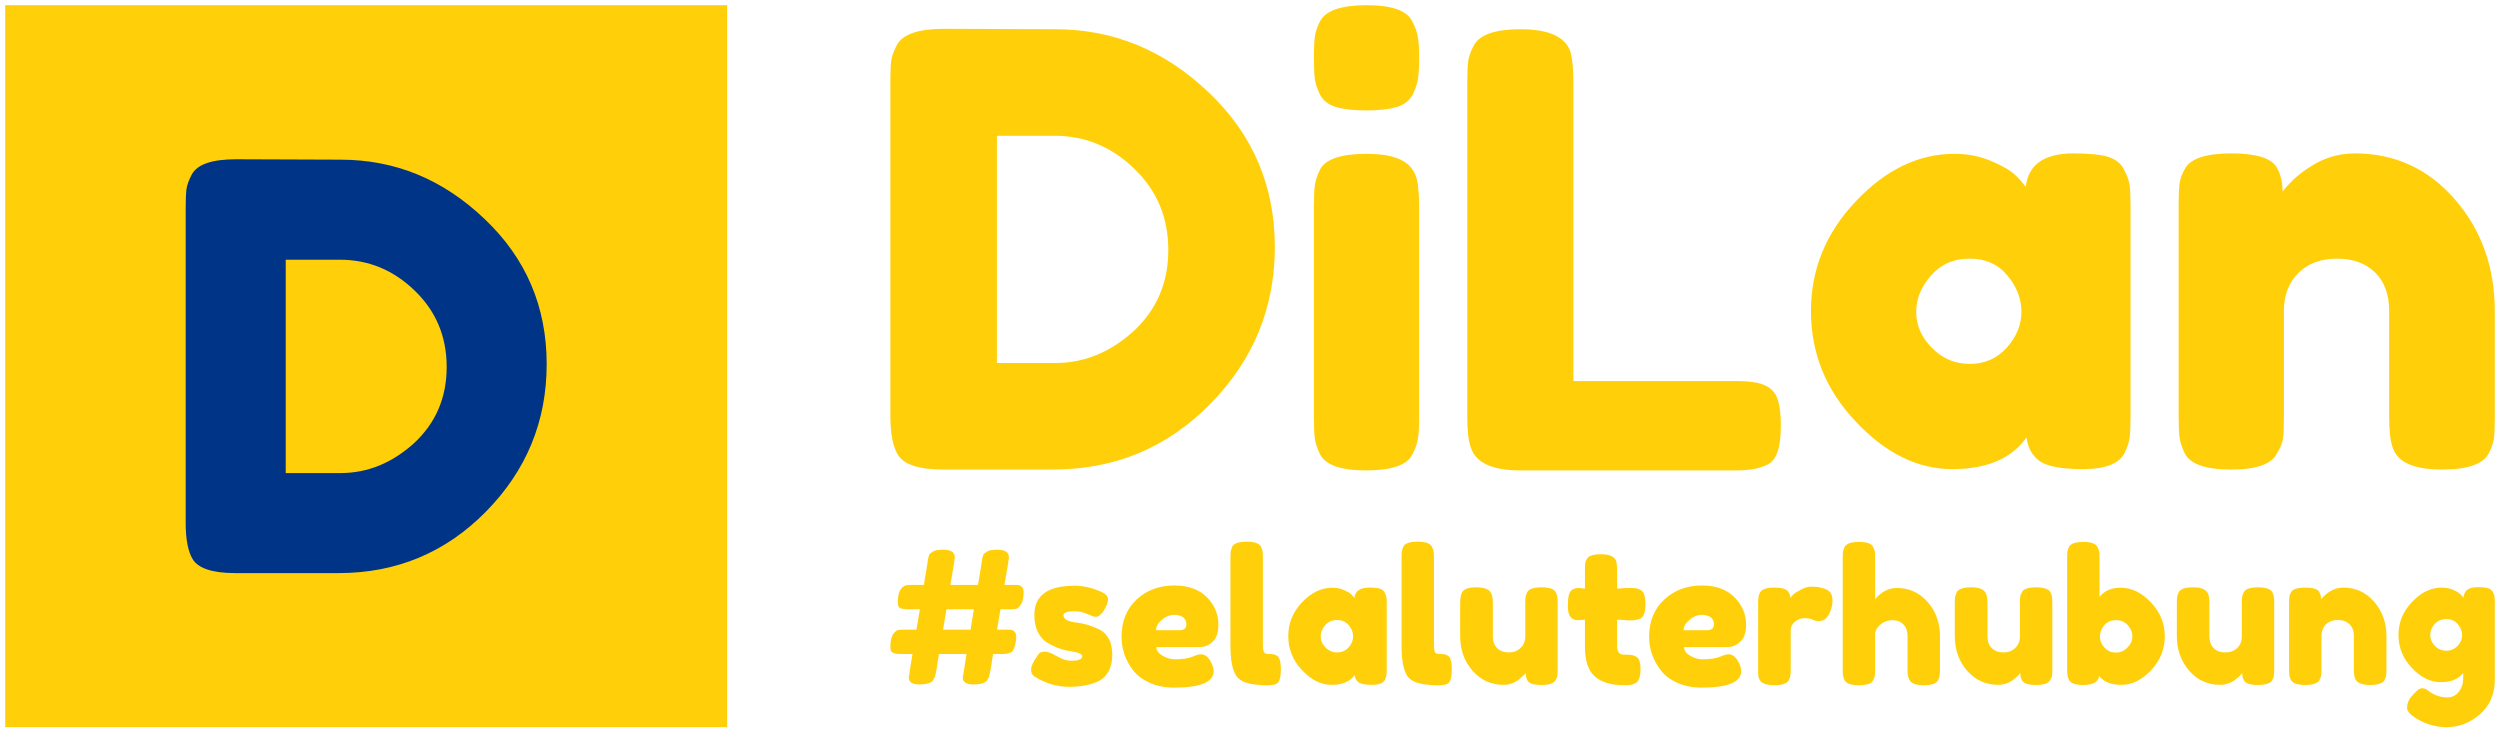
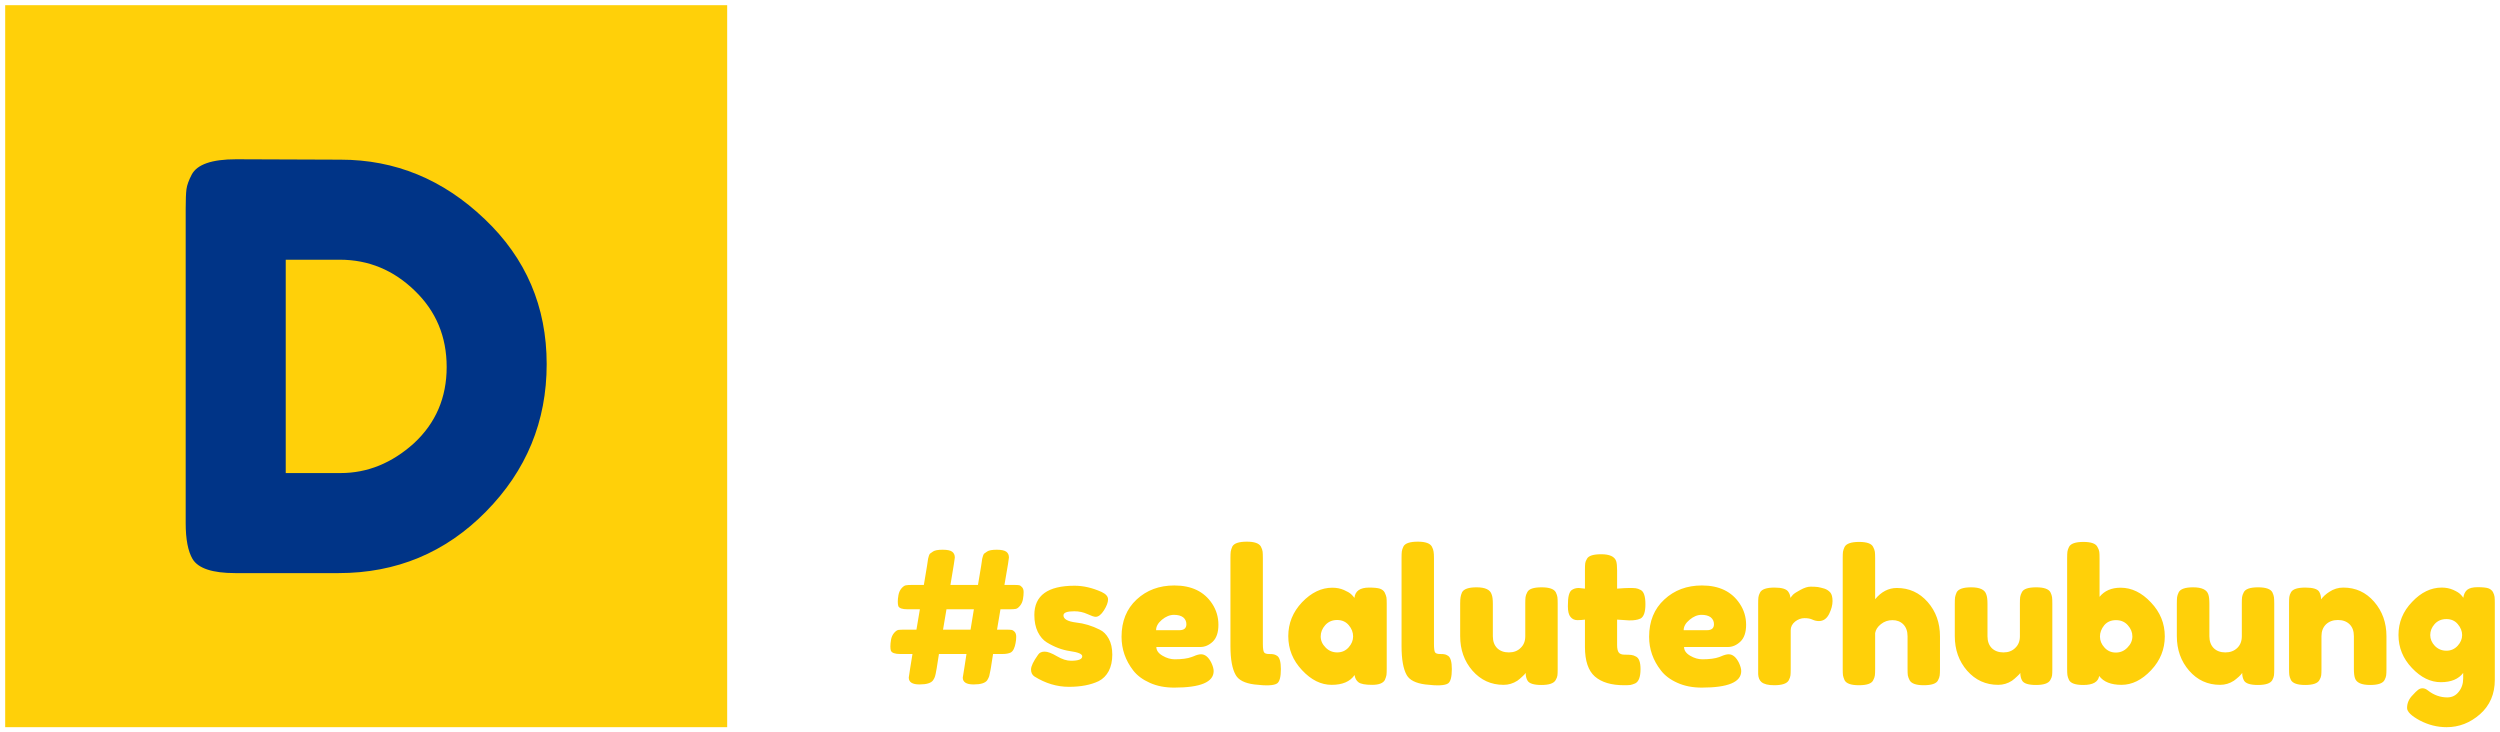
<svg xmlns="http://www.w3.org/2000/svg" version="1.1" width="482" height="141.201" viewBox="0 0 482 141.201">
  <g id="layer_1" data-name="Layer 1">
    <path transform="matrix(1,0,0,-1,1,140.201)" d="M0 139.2H139.2V.001H0Z" fill="#ffd009" fill-rule="evenodd" />
    <path transform="matrix(1,0,0,-1,1,140.201)" d="M44.524 109.494 64.666 109.418C75.185 109.418 84.439 105.61 92.425 97.983 100.41 90.413 104.4 81.085 104.4 69.989 104.4 58.948 100.487 49.46 92.66 41.529 84.882 33.648 75.422 29.706 64.27 29.706H44.366C39.96 29.706 37.21 30.615 36.123 32.429 35.243 33.932 34.8 36.238 34.8 39.349V99.929C34.8 101.64 34.848 102.908 34.953 103.739 35.057 104.514 35.396 105.45 35.963 106.537 37.003 108.51 39.857 109.494 44.524 109.494ZM64.666 48.995C69.847 48.995 74.563 50.914 78.814 54.744 83.011 58.636 85.118 63.533 85.118 69.448 85.118 75.3 83.068 80.203 78.975 84.145 74.875 88.134 70.054 90.129 64.506 90.129H54.089V48.995Z" fill="#003487" />
-     <path transform="matrix(1,0,0,-1,1,140.201)" d="M181.016 134.646 202.467 134.565C213.674 134.565 223.531 130.503 232.035 122.387 240.536 114.328 244.788 104.389 244.788 92.574 244.788 80.814 240.622 70.707 232.284 62.259 223.999 53.866 213.924 49.673 202.054 49.673H180.852C176.157 49.673 173.231 50.639 172.074 52.569 171.131 54.17 170.665 56.629 170.665 59.943V124.458C170.665 126.28 170.719 127.635 170.828 128.518 170.941 129.344 171.299 130.34 171.907 131.497 173.012 133.595 176.048 134.646 181.016 134.646ZM202.467 70.212C207.988 70.212 213.013 72.252 217.541 76.34 222.013 80.482 224.248 85.699 224.248 91.994 224.248 98.231 222.068 103.451 217.708 107.648 213.344 111.898 208.208 114.025 202.304 114.025H191.204V70.212ZM252.325 59.776V100.441C252.325 102.209 252.379 103.533 252.492 104.417 252.601 105.3 252.931 106.32 253.485 107.481 254.536 109.525 257.545 110.544 262.513 110.544 266.211 110.544 268.834 109.882 270.38 108.559 271.704 107.454 272.397 105.794 272.451 103.588 272.56 102.817 272.615 101.684 272.615 100.192V59.608C272.615 57.844 272.533 56.517 272.37 55.633 272.257 54.75 271.899 53.729 271.291 52.569 270.298 50.525 267.316 49.506 262.346 49.506 257.487 49.506 254.536 50.553 253.485 52.651 252.931 53.811 252.601 54.835 252.492 55.719 252.379 56.544 252.325 57.899 252.325 59.776ZM271.373 121.974C270.766 120.814 269.746 120.012 268.309 119.572 266.818 119.132 264.86 118.911 262.431 118.911 260.001 118.911 258.039 119.132 256.548 119.572 255.116 120.012 254.093 120.814 253.485 121.974 252.931 123.134 252.601 124.154 252.492 125.038 252.379 125.976 252.325 127.331 252.325 129.098 252.325 130.862 252.379 132.19 252.492 133.074 252.601 133.957 252.931 134.949 253.485 136.056 254.536 138.153 257.545 139.201 262.513 139.201 267.371 139.201 270.298 138.153 271.291 136.056 271.899 134.895 272.257 133.871 272.37 132.988 272.533 132.108 272.615 130.753 272.615 128.931 272.615 127.164 272.533 125.84 272.37 124.956 272.257 124.072 271.926 123.079 271.373 121.974ZM302.349 124.209V66.732H333.903C336.445 66.732 338.294 66.428 339.454 65.821 340.614 65.268 341.385 64.357 341.77 63.088 342.16 61.874 342.35 60.246 342.35 58.203 342.35 56.159 342.16 54.505 341.77 53.231 341.385 52.017 340.751 51.16 339.867 50.666 338.376 49.891 336.363 49.506 333.822 49.506H292.08C286.669 49.506 283.493 50.997 282.554 53.978 282.114 55.193 281.892 57.152 281.892 59.858V124.295C281.892 126.117 281.947 127.468 282.059 128.351 282.168 129.235 282.527 130.254 283.134 131.415 284.24 133.513 287.249 134.565 292.162 134.565 297.573 134.565 300.777 133.128 301.77 130.254 302.155 128.931 302.349 126.915 302.349 124.209ZM389.561 104.168C390.055 108.473 393.12 110.626 398.753 110.626 401.735 110.626 403.969 110.408 405.46 109.964 406.951 109.47 407.976 108.641 408.525 107.481 409.136 106.32 409.493 105.3 409.603 104.417 409.712 103.533 409.77 102.209 409.77 100.441V59.858C409.77 58.089 409.712 56.766 409.603 55.882 409.493 54.999 409.162 53.978 408.609 52.818 407.504 50.775 404.853 49.755 400.656 49.755 396.464 49.755 393.645 50.28 392.208 51.328 390.776 52.379 389.947 53.897 389.724 55.882 386.855 51.799 382.079 49.755 375.398 49.755 368.718 49.755 362.505 52.818 356.763 58.947 351.02 65.019 348.151 72.117 348.151 80.233 348.151 88.292 351.048 95.362 356.844 101.434 362.587 107.508 368.909 110.544 375.811 110.544 378.408 110.544 380.783 110.077 382.936 109.135 385.143 108.197 386.661 107.313 387.49 106.488 388.319 105.712 389.008 104.942 389.561 104.168ZM368.442 80.066C368.442 77.473 369.461 75.153 371.505 73.109 373.491 71.065 375.925 70.045 378.793 70.045 381.666 70.045 384.037 71.092 385.917 73.191 387.794 75.289 388.732 77.582 388.732 80.066 388.732 82.608 387.821 84.951 385.999 87.108 384.232 89.262 381.802 90.336 378.711 90.336 375.675 90.336 373.219 89.262 371.338 87.108 369.408 84.951 368.442 82.608 368.442 80.066ZM453.002 110.626C460.729 110.626 467.164 107.675 472.3 101.766 477.435 95.856 480 88.653 480 80.148V59.776C480 57.954 479.946 56.599 479.836 55.719 479.724 54.835 479.393 53.866 478.84 52.818 477.792 50.721 474.784 49.673 469.812 49.673 464.346 49.673 461.174 51.105 460.289 53.978 459.846 55.248 459.628 57.21 459.628 59.858V80.233C459.628 83.433 458.717 85.921 456.895 87.685 455.073 89.452 452.644 90.336 449.607 90.336 446.512 90.336 444.029 89.425 442.152 87.603 440.276 85.727 439.337 83.27 439.337 80.233V59.776C439.337 57.954 439.279 56.599 439.171 55.719 439.061 54.835 438.672 53.866 438.009 52.818 437.017 50.721 434.063 49.673 429.149 49.673 424.236 49.673 421.254 50.721 420.203 52.818 419.651 53.978 419.32 54.999 419.21 55.882 419.101 56.766 419.043 58.089 419.043 59.858V100.936C419.043 102.596 419.101 103.864 419.21 104.748 419.32 105.686 419.678 106.678 420.285 107.73 421.391 109.66 424.373 110.626 429.231 110.626 433.926 110.626 436.823 109.742 437.928 107.979 438.699 106.652 439.088 105.079 439.088 103.257 439.42 103.755 440.108 104.526 441.16 105.577 442.261 106.57 443.312 107.371 444.305 107.979 446.956 109.742 449.852 110.626 453.002 110.626" fill="#ffd009" />
    <path transform="matrix(1,0,0,-1,1,140.201)" d="M193.345 31.455 192.656 27.425H194.494C194.935 27.425 195.257 27.41 195.463 27.375 195.665 27.341 195.86 27.214 196.05 26.991 196.251 26.771 196.354 26.457 196.354 26.047 196.354 25.621 196.314 25.171 196.227 24.696 196.143 24.202 195.956 23.777 195.665 23.42 195.376 23.063 195.106 22.858 194.852 22.808 194.578 22.756 194.187 22.731 193.678 22.731H191.889L191.228 18.803H193.063C193.506 18.803 193.83 18.785 194.034 18.751 194.236 18.716 194.432 18.598 194.622 18.393 194.824 18.173 194.925 17.85 194.925 17.425 194.925 17.018 194.886 16.608 194.798 16.201 194.73 15.791 194.622 15.425 194.466 15.102 194.314 14.763 194.109 14.524 193.855 14.388 193.464 14.202 192.93 14.109 192.246 14.109H190.461C190.225 12.628 190.079 11.711 190.029 11.351L189.952 10.945C189.85 10.435 189.772 10.069 189.722 9.849 189.654 9.625 189.526 9.364 189.34 9.057 188.964 8.514 188.089 8.24 186.711 8.24 185.317 8.24 184.621 8.681 184.621 9.566 184.621 9.585 184.72 10.206 184.925 11.429L185.335 14.109H180.028C179.789 12.628 179.643 11.711 179.594 11.351L179.517 10.945C179.432 10.435 179.355 10.069 179.287 9.849 179.237 9.625 179.11 9.364 178.905 9.057 178.532 8.514 177.654 8.24 176.278 8.24 174.899 8.24 174.21 8.681 174.21 9.566 174.21 9.585 174.303 10.206 174.492 11.429L174.924 14.109H172.552C171.549 14.109 170.953 14.32 170.767 14.745 170.698 14.935 170.664 15.214 170.664 15.586 170.664 15.947 170.708 16.369 170.791 16.863 170.876 17.356 171.065 17.782 171.354 18.139 171.658 18.496 171.94 18.7 172.195 18.751 172.468 18.785 172.86 18.803 173.368 18.803H175.691L176.352 22.731H173.98C172.962 22.731 172.366 22.935 172.195 23.343 172.127 23.566 172.093 23.855 172.093 24.212 172.093 24.569 172.136 24.985 172.22 25.46 172.306 25.953 172.494 26.38 172.782 26.736 173.089 27.093 173.368 27.298 173.624 27.348 173.896 27.401 174.288 27.425 174.797 27.425H177.119L177.731 31.098C177.765 31.235 177.799 31.465 177.834 31.788 177.868 32.11 177.901 32.341 177.936 32.477 177.97 32.613 178.02 32.8 178.088 33.039 178.157 33.275 178.259 33.439 178.396 33.524 178.532 33.626 178.7 33.744 178.905 33.88 179.246 34.101 179.858 34.213 180.743 34.213 181.625 34.213 182.239 34.086 182.577 33.831 182.919 33.573 183.09 33.201 183.09 32.706 183.09 32.638 183.028 32.223 182.91 31.455L182.245 27.425H187.555L188.167 31.098C188.182 31.235 188.216 31.465 188.269 31.788 188.303 32.11 188.337 32.341 188.368 32.477 188.402 32.613 188.455 32.8 188.524 33.039 188.592 33.275 188.695 33.439 188.828 33.524 188.964 33.626 189.135 33.744 189.34 33.88 189.679 34.101 190.29 34.213 191.175 34.213 192.044 34.213 192.656 34.086 193.013 33.831 193.355 33.573 193.522 33.201 193.522 32.706 193.522 32.638 193.464 32.223 193.345 31.455ZM180.817 18.803H186.123L186.763 22.731H181.481ZM198.447 9.771C198.005 10.06 197.782 10.51 197.782 11.125 197.782 11.752 198.236 12.696 199.136 13.957 199.391 14.363 199.816 14.568 200.413 14.568 200.989 14.568 201.781 14.27 202.784 13.674 203.771 13.097 204.672 12.807 205.488 12.807 206.936 12.807 207.656 13.097 207.656 13.674 207.656 14.118 206.867 14.448 205.284 14.67 203.771 14.891 202.281 15.453 200.819 16.353 200.123 16.779 199.543 17.45 199.086 18.368 198.642 19.288 198.422 20.378 198.422 21.635 198.422 25.392 201.009 27.273 206.178 27.273 207.861 27.273 209.596 26.873 211.382 26.075 212.214 25.683 212.633 25.205 212.633 24.644 212.633 24.066 212.369 23.361 211.842 22.526 211.314 21.694 210.779 21.278 210.233 21.278 209.944 21.278 209.416 21.455 208.653 21.811 207.87 22.169 207.029 22.349 206.125 22.349 204.731 22.349 204.035 22.085 204.035 21.557 204.035 20.843 204.843 20.384 206.457 20.182 208.022 20.011 209.544 19.552 211.024 18.803 211.723 18.48 212.3 17.9 212.76 17.068 213.22 16.251 213.449 15.223 213.449 13.981 213.449 12.755 213.22 11.703 212.76 10.817 212.3 9.951 211.655 9.302 210.82 8.877 209.289 8.147 207.377 7.781 205.082 7.781 202.784 7.781 200.574 8.445 198.447 9.771ZM233.91 19.747C233.91 18.285 233.55 17.204 232.837 16.506 232.107 15.81 231.3 15.459 230.415 15.459H221.945C221.945 14.798 222.345 14.236 223.143 13.776 223.925 13.317 224.708 13.087 225.491 13.087 226.869 13.087 227.949 13.233 228.732 13.522L229.138 13.674C229.7 13.928 230.175 14.056 230.566 14.056 231.334 14.056 231.988 13.522 232.532 12.451 232.837 11.805 232.992 11.258 232.992 10.817 232.992 8.691 230.458 7.629 225.388 7.629 223.618 7.629 222.053 7.933 220.693 8.548 219.318 9.159 218.243 9.957 217.479 10.945 215.983 12.885 215.234 15.043 215.234 17.425 215.234 20.418 216.203 22.818 218.144 24.619 220.082 26.423 222.507 27.323 225.413 27.323 228.732 27.323 231.162 26.149 232.709 23.802 233.51 22.578 233.91 21.225 233.91 19.747ZM221.892 18.7H226.385C227.284 18.7 227.735 19.083 227.735 19.85 227.735 20.392 227.53 20.834 227.123 21.176 226.698 21.498 226.102 21.66 225.338 21.66 224.556 21.66 223.779 21.346 223.016 20.715 222.267 20.086 221.892 19.415 221.892 18.7ZM236.23 15.64V32.63C236.23 33.175 236.249 33.582 236.283 33.856 236.333 34.144 236.435 34.467 236.588 34.824 236.929 35.454 237.863 35.768 239.394 35.768 240.841 35.768 241.741 35.454 242.098 34.824 242.284 34.467 242.397 34.144 242.43 33.856 242.464 33.566 242.48 33.148 242.48 32.605V16.074C242.48 15.205 242.558 14.661 242.71 14.441 242.846 14.221 243.163 14.109 243.654 14.109 244.147 14.109 244.47 14.084 244.626 14.031 244.793 13.997 244.998 13.904 245.237 13.752 245.712 13.429 245.952 12.578 245.952 11.199 245.952 9.703 245.712 8.784 245.237 8.445 244.626 8.02 243.154 7.952 240.822 8.24 238.987 8.48 237.795 9.082 237.251 10.051 236.572 11.224 236.23 13.087 236.23 15.64ZM260.134 24.926C260.271 26.252 261.215 26.916 262.969 26.916 263.885 26.916 264.574 26.848 265.034 26.711 265.474 26.559 265.792 26.305 265.978 25.948 266.149 25.587 266.258 25.274 266.31 25.001 266.344 24.73 266.36 24.321 266.36 23.777V11.277C266.36 10.734 266.344 10.323 266.31 10.051 266.258 9.781 266.158 9.463 266.003 9.107 265.665 8.48 264.848 8.163 263.553 8.163 262.246 8.163 261.37 8.325 260.927 8.65 260.5 8.973 260.246 9.439 260.163 10.051 259.293 8.793 257.821 8.163 255.747 8.163 253.689 8.163 251.786 9.107 250.034 10.995 248.264 12.867 247.38 15.053 247.38 17.552 247.38 20.036 248.264 22.212 250.034 24.085 251.82 25.953 253.767 26.891 255.874 26.891 256.691 26.891 257.43 26.745 258.094 26.457 258.759 26.168 259.225 25.895 259.498 25.64 259.752 25.401 259.967 25.165 260.134 24.926ZM253.63 17.503C253.63 16.701 253.943 15.987 254.573 15.36 255.185 14.729 255.933 14.416 256.819 14.416 257.703 14.416 258.436 14.739 259.014 15.384 259.591 16.03 259.88 16.736 259.88 17.503 259.88 18.285 259.601 19.008 259.039 19.67 258.477 20.334 257.728 20.666 256.793 20.666 255.859 20.666 255.093 20.334 254.5 19.67 253.918 19.008 253.63 18.285 253.63 17.503ZM269.219 15.64V32.63C269.219 33.175 269.235 33.582 269.269 33.856 269.303 34.144 269.406 34.467 269.576 34.824 269.9 35.454 270.825 35.768 272.356 35.768 273.802 35.768 274.703 35.454 275.06 34.824 275.249 34.467 275.358 34.144 275.392 33.856 275.445 33.566 275.469 33.148 275.469 32.605V16.074C275.469 15.205 275.538 14.661 275.671 14.441 275.808 14.221 276.125 14.109 276.619 14.109 277.109 14.109 277.441 14.084 277.612 14.031 277.764 13.997 277.959 13.904 278.199 13.752 278.674 13.429 278.913 12.578 278.913 11.199 278.913 9.703 278.674 8.784 278.199 8.445 277.587 8.02 276.115 7.952 273.783 8.24 271.949 8.48 270.756 9.082 270.213 10.051 269.548 11.224 269.219 13.087 269.219 15.64ZM288.889 8.163C286.489 8.163 284.492 9.073 282.893 10.895 281.31 12.714 280.521 14.935 280.521 17.552V23.802C280.521 24.383 280.546 24.798 280.596 25.053 280.63 25.326 280.723 25.64 280.878 25.997 281.217 26.643 282.155 26.966 283.685 26.966 285.349 26.966 286.321 26.506 286.591 25.587 286.747 25.215 286.821 24.612 286.821 23.777V17.527C286.821 16.558 287.103 15.791 287.662 15.229 288.224 14.687 288.973 14.416 289.908 14.416 290.845 14.416 291.602 14.705 292.18 15.283 292.776 15.845 293.071 16.592 293.071 17.527V23.855C293.071 24.398 293.089 24.808 293.124 25.079 293.158 25.352 293.267 25.665 293.456 26.022 293.76 26.652 294.679 26.966 296.21 26.966 297.707 26.966 298.625 26.643 298.964 25.997 299.135 25.64 299.238 25.326 299.272 25.053 299.306 24.78 299.321 24.364 299.321 23.802V11.175C299.321 10.647 299.306 10.247 299.272 9.976 299.238 9.703 299.119 9.398 298.915 9.057 298.557 8.445 297.648 8.138 296.185 8.138 294.723 8.138 293.829 8.421 293.506 8.979 293.267 9.389 293.149 9.883 293.149 10.46 293.046 10.29 292.825 10.051 292.484 9.747 292.161 9.439 291.848 9.175 291.54 8.955 290.724 8.427 289.842 8.163 288.889 8.163ZM313.101 20.588 310.778 20.741V15.816C310.778 15.171 310.88 14.705 311.082 14.416 311.288 14.124 311.669 13.981 312.231 13.981 312.793 13.981 313.219 13.962 313.507 13.928 313.815 13.894 314.128 13.786 314.451 13.599 315.013 13.292 315.293 12.494 315.293 11.199 315.293 9.703 314.954 8.784 314.274 8.445 313.917 8.29 313.601 8.191 313.33 8.138 313.057 8.103 312.657 8.089 312.129 8.089 309.663 8.089 307.785 8.65 306.491 9.771 305.217 10.895 304.578 12.789 304.578 15.459V20.741C304.118 20.672 303.624 20.638 303.1 20.638 302.572 20.638 302.137 20.843 301.798 21.253 301.457 21.644 301.287 22.331 301.287 23.318 301.287 24.287 301.345 24.994 301.466 25.435 301.584 25.88 301.746 26.193 301.951 26.38 302.342 26.686 302.817 26.839 303.379 26.839L304.578 26.711V30.385C304.578 30.931 304.596 31.338 304.631 31.611 304.665 31.865 304.774 32.145 304.96 32.452 305.267 33.048 306.186 33.343 307.717 33.343 309.331 33.343 310.294 32.903 310.598 32.017 310.719 31.645 310.778 31.04 310.778 30.207V26.711C311.831 26.795 312.623 26.839 313.15 26.839 313.693 26.839 314.104 26.823 314.374 26.789 314.647 26.755 314.96 26.643 315.317 26.457 315.932 26.149 316.237 25.23 316.237 23.699 316.237 22.203 315.923 21.287 315.293 20.946 314.936 20.793 314.613 20.7 314.324 20.666 314.051 20.613 313.644 20.588 313.101 20.588ZM335.651 19.747C335.651 18.285 335.285 17.204 334.555 16.506 333.823 15.81 333.015 15.459 332.131 15.459H323.688C323.688 14.798 324.08 14.236 324.862 13.776 325.644 13.317 326.427 13.087 327.206 13.087 328.585 13.087 329.675 13.233 330.473 13.522L330.854 13.674C331.435 13.928 331.91 14.056 332.286 14.056 333.05 14.056 333.705 13.522 334.248 12.451 334.555 11.805 334.708 11.258 334.708 10.817 334.708 8.691 332.174 7.629 327.106 7.629 325.337 7.629 323.772 7.933 322.412 8.548 321.034 9.159 319.972 9.957 319.223 10.945 317.708 12.885 316.95 15.043 316.95 17.425 316.95 20.418 317.928 22.818 319.884 24.619 321.825 26.423 324.241 27.323 327.132 27.323 330.447 27.323 332.879 26.149 334.428 23.802 335.245 22.578 335.651 21.225 335.651 19.747ZM323.611 18.7H328.1C329.001 18.7 329.454 19.083 329.454 19.85 329.454 20.392 329.25 20.834 328.839 21.176 328.414 21.498 327.821 21.66 327.054 21.66 326.272 21.66 325.508 21.346 324.759 20.715 323.992 20.086 323.611 19.415 323.611 18.7ZM350.757 26.711C351.198 26.559 351.573 26.311 351.877 25.973 352.166 25.631 352.312 25.079 352.312 24.314 352.312 23.547 352.092 22.715 351.647 21.811 351.188 20.912 350.533 20.461 349.686 20.461 349.26 20.461 348.841 20.554 348.434 20.741 348.043 20.93 347.534 21.023 346.904 21.023 346.258 21.023 345.652 20.8 345.09 20.358 344.531 19.899 344.249 19.346 344.249 18.7V11.199C344.249 10.656 344.233 10.247 344.199 9.976 344.164 9.703 344.053 9.389 343.867 9.032 343.51 8.402 342.575 8.089 341.06 8.089 339.92 8.089 339.104 8.29 338.61 8.7 338.219 9.039 338.008 9.551 337.974 10.23 337.974 10.47 337.974 10.817 337.974 11.277V23.802C337.974 24.364 337.99 24.78 338.024 25.053 338.058 25.326 338.161 25.621 338.331 25.948 338.654 26.593 339.583 26.916 341.113 26.916 342.541 26.916 343.432 26.643 343.789 26.1 344.047 25.724 344.175 25.333 344.175 24.926 344.292 25.096 344.463 25.298 344.684 25.538 344.922 25.777 345.407 26.09 346.137 26.481 346.885 26.891 347.534 27.093 348.077 27.093 348.639 27.093 349.114 27.069 349.506 27.019 349.881 26.95 350.297 26.848 350.757 26.711ZM364.71 26.839C367.091 26.839 369.072 25.938 370.655 24.134 372.236 22.331 373.028 20.119 373.028 17.503V11.199C373.028 10.656 373.009 10.247 372.975 9.976 372.944 9.703 372.833 9.389 372.646 9.032 372.339 8.402 371.419 8.089 369.889 8.089 368.445 8.089 367.541 8.402 367.184 9.032 366.998 9.389 366.88 9.712 366.827 10.001 366.793 10.274 366.777 10.699 366.777 11.277V17.527C366.777 18.496 366.505 19.262 365.961 19.822 365.418 20.368 364.72 20.638 363.868 20.638 363.036 20.638 362.294 20.384 361.648 19.874 361.003 19.365 360.63 18.785 360.527 18.139V11.199C360.527 10.656 360.509 10.247 360.475 9.976 360.441 9.703 360.332 9.389 360.143 9.032 359.838 8.402 358.92 8.089 357.389 8.089 355.892 8.089 354.973 8.411 354.634 9.057 354.479 9.414 354.377 9.727 354.327 10.001 354.293 10.255 354.277 10.672 354.277 11.252V32.605C354.277 33.148 354.293 33.558 354.327 33.831 354.377 34.101 354.479 34.408 354.634 34.746 354.973 35.392 355.908 35.719 357.438 35.719 358.935 35.719 359.838 35.392 360.143 34.746 360.332 34.39 360.441 34.076 360.475 33.803 360.509 33.533 360.527 33.114 360.527 32.554V24.671C361.717 26.115 363.111 26.839 364.71 26.839ZM384.252 8.163C381.855 8.163 379.856 9.073 378.257 10.895 376.676 12.714 375.885 14.935 375.885 17.552V23.802C375.885 24.383 375.903 24.798 375.937 25.053 375.987 25.326 376.089 25.64 376.242 25.997 376.583 26.643 377.517 26.966 379.048 26.966 380.716 26.966 381.684 26.506 381.957 25.587 382.11 25.215 382.187 24.612 382.187 23.777V17.527C382.187 16.558 382.467 15.791 383.029 15.229 383.591 14.687 384.339 14.416 385.274 14.416 386.208 14.416 386.966 14.705 387.543 15.283 388.139 15.845 388.437 16.592 388.437 17.527V23.855C388.437 24.398 388.453 24.808 388.487 25.079 388.521 25.352 388.633 25.665 388.819 26.022 389.127 26.652 390.046 26.966 391.577 26.966 393.073 26.966 393.989 26.643 394.331 25.997 394.501 25.64 394.604 25.326 394.638 25.053 394.672 24.78 394.688 24.364 394.688 23.802V11.175C394.688 10.647 394.672 10.247 394.638 9.976 394.604 9.703 394.483 9.398 394.281 9.057 393.924 8.445 393.011 8.138 391.549 8.138 390.086 8.138 389.195 8.421 388.872 8.979 388.633 9.389 388.515 9.883 388.515 10.46 388.413 10.29 388.189 10.051 387.85 9.747 387.527 9.439 387.211 9.175 386.907 8.955 386.09 8.427 385.205 8.163 384.252 8.163ZM407.852 26.891C409.979 26.891 411.926 25.948 413.696 24.057 415.481 22.188 416.372 20.002 416.372 17.503 416.372 15.018 415.487 12.841 413.72 10.97 411.95 9.1 410.054 8.163 408.029 8.163 406.008 8.163 404.57 8.734 403.72 9.874 403.534 8.715 402.512 8.138 400.658 8.138 399.143 8.138 398.224 8.461 397.901 9.107 397.734 9.463 397.631 9.781 397.597 10.051 397.562 10.323 397.544 10.734 397.544 11.277V32.605C397.544 33.148 397.562 33.558 397.597 33.831 397.631 34.101 397.734 34.408 397.901 34.746 398.224 35.392 399.152 35.719 400.683 35.719 402.18 35.719 403.08 35.392 403.387 34.746 403.592 34.39 403.71 34.076 403.744 33.803 403.779 33.533 403.794 33.114 403.794 32.554V25.131C404.747 26.305 406.101 26.891 407.852 26.891ZM404.738 15.36C405.319 14.711 406.048 14.388 406.933 14.388 407.818 14.388 408.567 14.711 409.178 15.36 409.808 15.987 410.122 16.701 410.122 17.503 410.122 18.285 409.833 18.999 409.256 19.644 408.678 20.309 407.911 20.638 406.958 20.638 406.008 20.638 405.25 20.309 404.688 19.644 404.145 18.964 403.871 18.241 403.871 17.477 403.871 16.695 404.161 15.987 404.738 15.36ZM427.037 8.163C424.64 8.163 422.65 9.073 421.067 10.895 419.486 12.714 418.695 14.935 418.695 17.552V23.802C418.695 24.383 418.713 24.798 418.744 25.053 418.778 25.326 418.88 25.64 419.051 25.997 419.374 26.643 420.303 26.966 421.833 26.966 423.501 26.966 424.479 26.506 424.768 25.587 424.901 25.215 424.969 24.612 424.969 23.777V17.527C424.969 16.558 425.252 15.791 425.814 15.229 426.373 14.687 427.121 14.416 428.059 14.416 428.993 14.416 429.757 14.705 430.353 15.283 430.93 15.845 431.223 16.592 431.223 17.527V23.855C431.223 24.398 431.238 24.808 431.272 25.079 431.306 25.352 431.419 25.665 431.605 26.022 431.927 26.652 432.847 26.966 434.359 26.966 435.855 26.966 436.774 26.643 437.116 25.997 437.284 25.64 437.385 25.326 437.42 25.053 437.454 24.78 437.473 24.364 437.473 23.802V11.175C437.473 10.647 437.454 10.247 437.42 9.976 437.385 9.703 437.277 9.398 437.088 9.057 436.731 8.445 435.815 8.138 434.334 8.138 432.871 8.138 431.977 8.421 431.654 8.979 431.419 9.389 431.297 9.883 431.297 10.46 431.194 10.29 430.984 10.051 430.661 9.747 430.319 9.439 429.997 9.175 429.692 8.955 428.875 8.427 427.99 8.163 427.037 8.163ZM450.79 26.916C453.171 26.916 455.152 26.007 456.732 24.188 458.316 22.365 459.108 20.148 459.108 17.527V11.252C459.108 10.69 459.089 10.274 459.055 10.001 459.02 9.727 458.918 9.429 458.748 9.107 458.424 8.461 457.499 8.138 455.968 8.138 454.285 8.138 453.308 8.582 453.034 9.463 452.898 9.855 452.829 10.46 452.829 11.277V17.552C452.829 18.539 452.55 19.303 451.988 19.85 451.426 20.392 450.678 20.666 449.743 20.666 448.809 20.666 448.042 20.384 447.446 19.822 446.868 19.244 446.579 18.486 446.579 17.552V11.252C446.579 10.69 446.564 10.274 446.529 10.001 446.495 9.727 446.384 9.429 446.197 9.107 445.875 8.461 444.955 8.138 443.441 8.138 441.944 8.138 441.028 8.461 440.687 9.107 440.516 9.463 440.413 9.781 440.379 10.051 440.345 10.323 440.33 10.734 440.33 11.277V23.929C440.33 24.442 440.345 24.833 440.379 25.103 440.413 25.392 440.525 25.699 440.711 26.022 441.053 26.618 441.972 26.916 443.468 26.916 444.931 26.916 445.822 26.643 446.145 26.1 446.384 25.689 446.502 25.205 446.502 24.644 446.604 24.798 446.819 25.035 447.142 25.36 447.48 25.665 447.803 25.914 448.11 26.1 448.926 26.643 449.821 26.916 450.79 26.916ZM473.902 9.389V10.46C473.002 9.268 471.564 8.675 469.593 8.675 467.603 8.675 465.749 9.585 464.029 11.405 462.296 13.224 461.427 15.35 461.427 17.782 461.427 20.213 462.302 22.34 464.056 24.159 465.789 25.997 467.695 26.916 469.77 26.916 470.57 26.916 471.3 26.771 471.964 26.481 472.645 26.175 473.104 25.895 473.344 25.64 473.598 25.401 473.793 25.171 473.927 24.951 474.014 25.616 474.259 26.124 474.669 26.481 475.095 26.823 475.765 26.991 476.684 26.991 477.619 26.991 478.299 26.923 478.724 26.789 479.149 26.634 479.457 26.388 479.644 26.047 479.814 25.709 479.916 25.401 479.951 25.131 479.985 24.873 480 24.476 480 23.929V9.135C480 6.396 479.048 4.186 477.144 2.5 475.238 .832 473.095 0 470.713 0 468.913 0 467.187 .435 465.535 1.301 463.901 2.186 463.085 2.984 463.085 3.698 463.085 4.636 463.442 5.458 464.156 6.173 464.6 6.667 464.948 7.008 465.203 7.195 465.46 7.399 465.749 7.502 466.072 7.502 466.41 7.502 466.761 7.356 467.118 7.067 468.257 6.181 469.5 5.741 470.841 5.741 471.744 5.741 472.474 6.098 473.036 6.812 473.614 7.527 473.902 8.387 473.902 9.389ZM467.55 17.757C467.55 16.99 467.848 16.294 468.444 15.664 469.055 15.053 469.795 14.745 470.664 14.745 471.531 14.745 472.254 15.061 472.831 15.689 473.409 16.319 473.7 17.008 473.7 17.757 473.7 18.505 473.418 19.21 472.856 19.874 472.313 20.52 471.583 20.843 470.664 20.843 469.726 20.843 468.972 20.52 468.391 19.874 467.832 19.244 467.55 18.539 467.55 17.757" fill="#ffd009" />
  </g>
</svg>